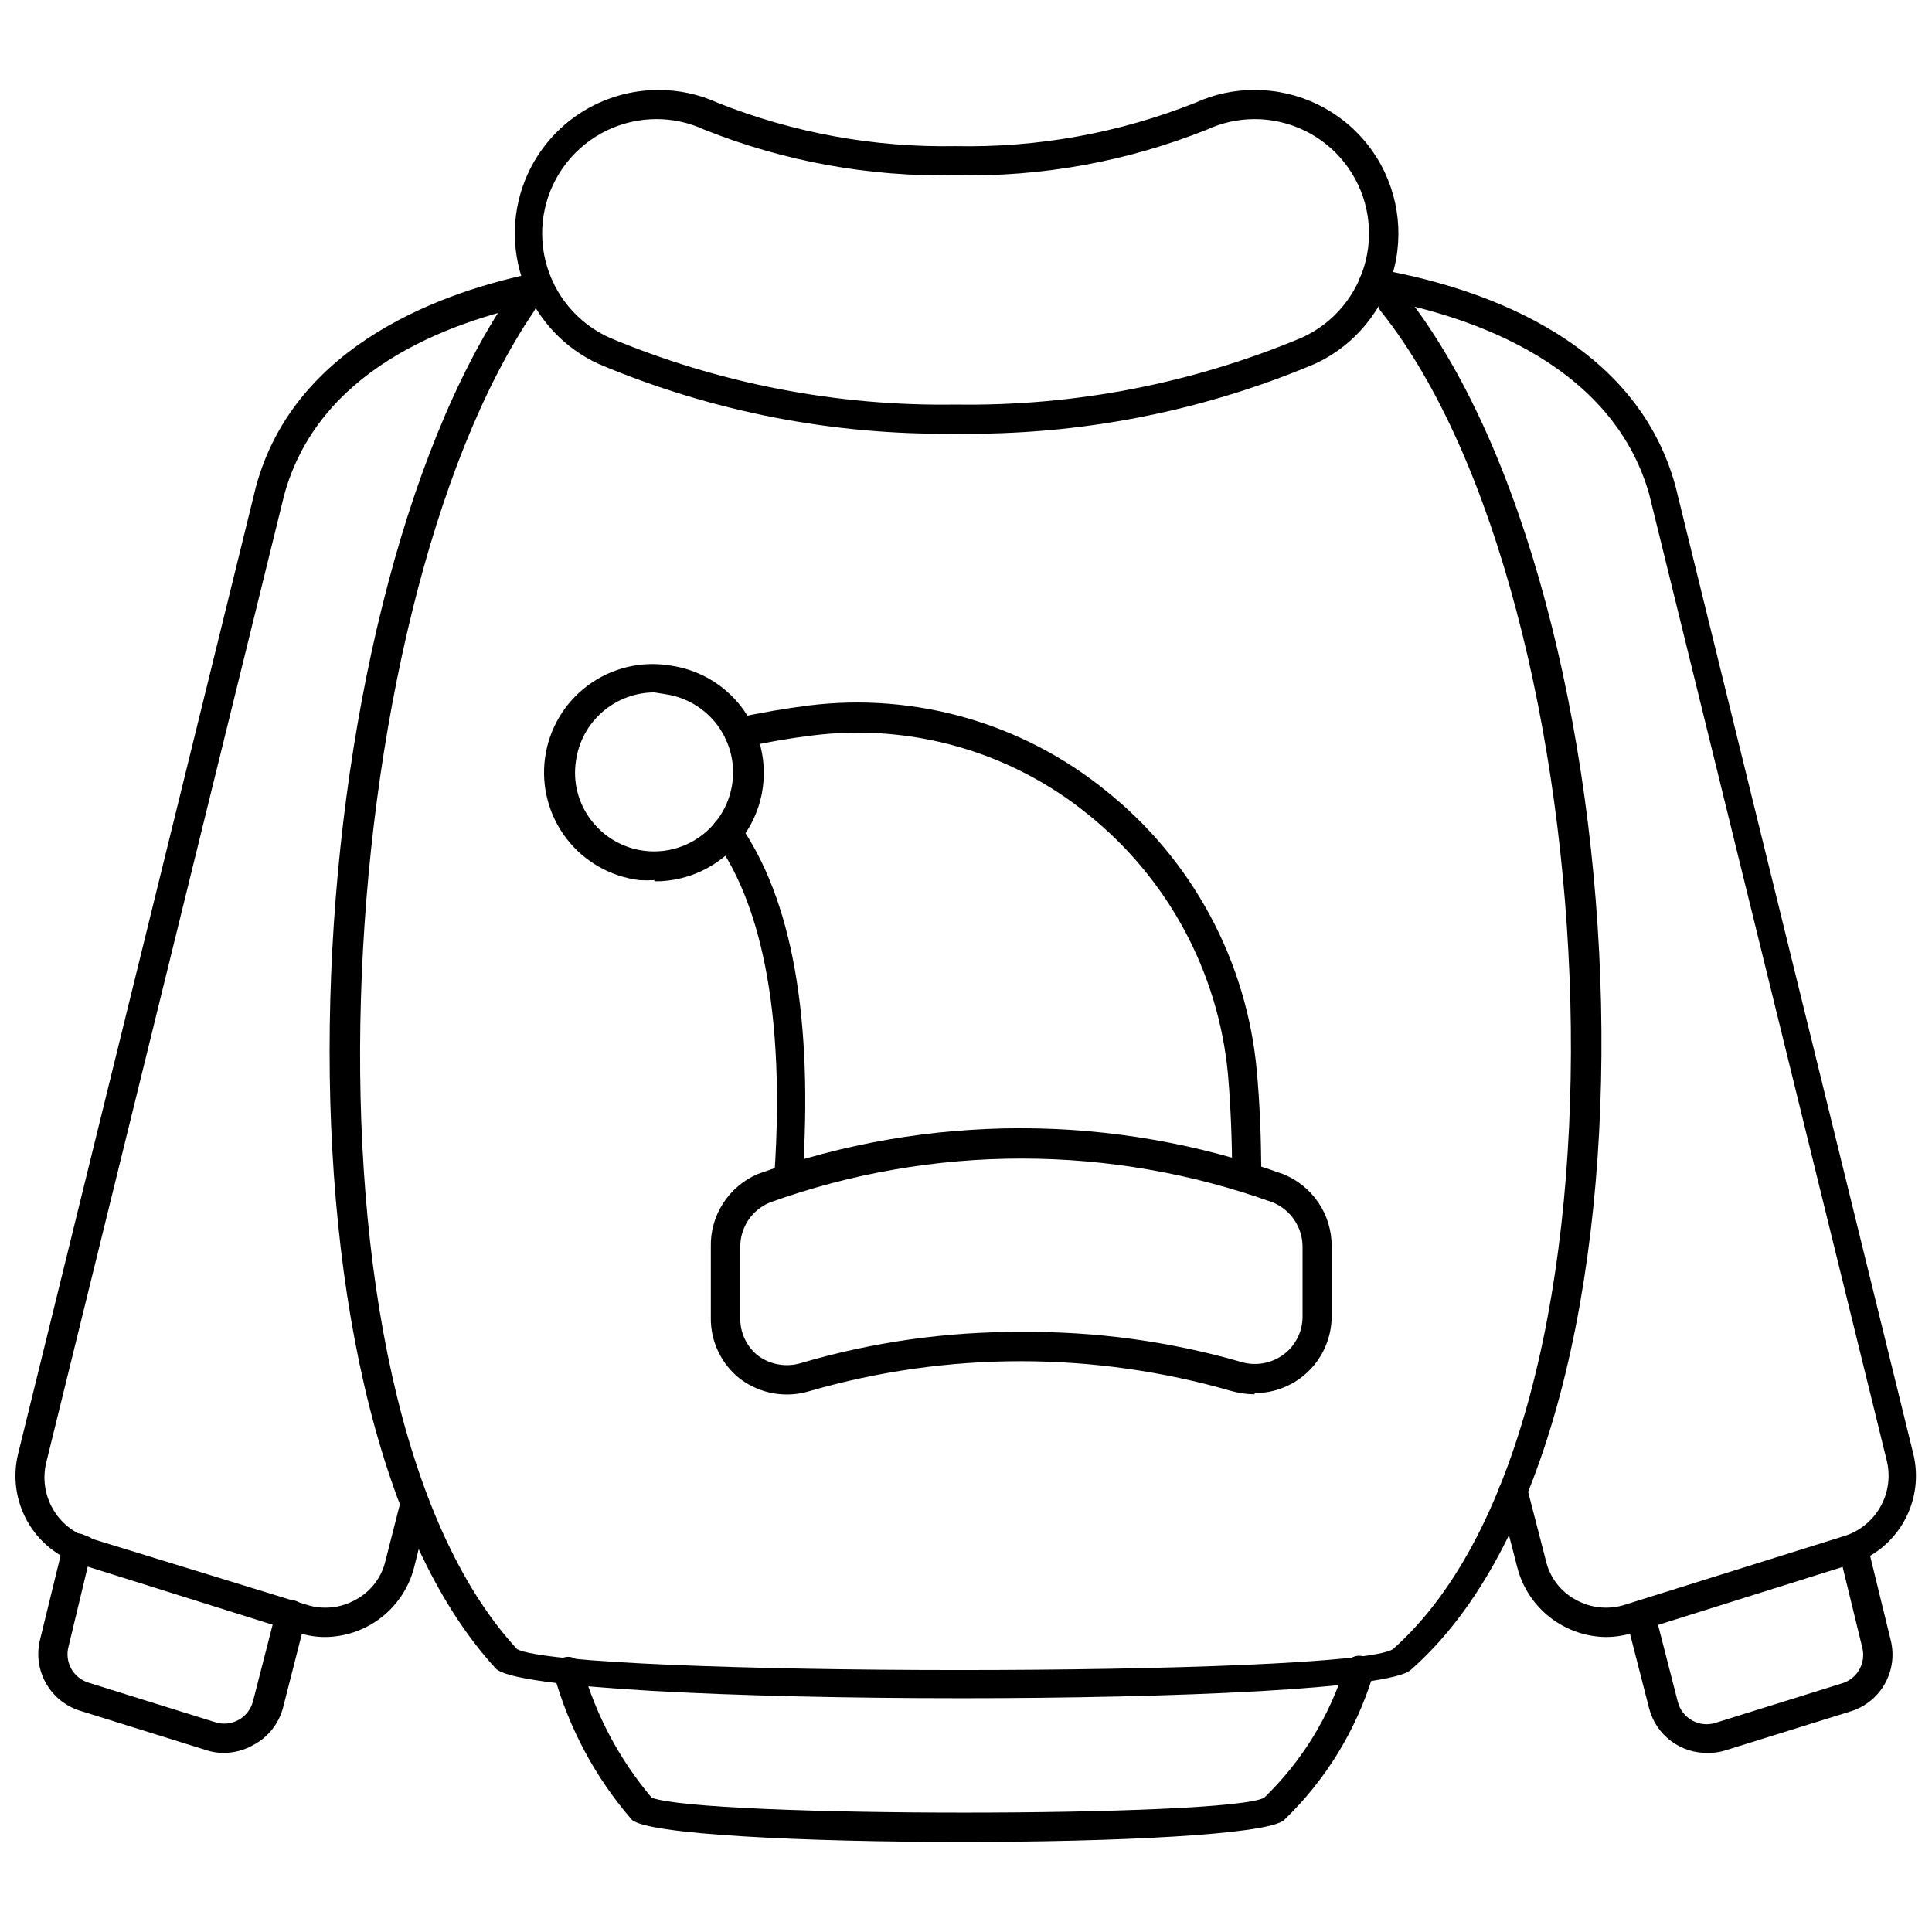
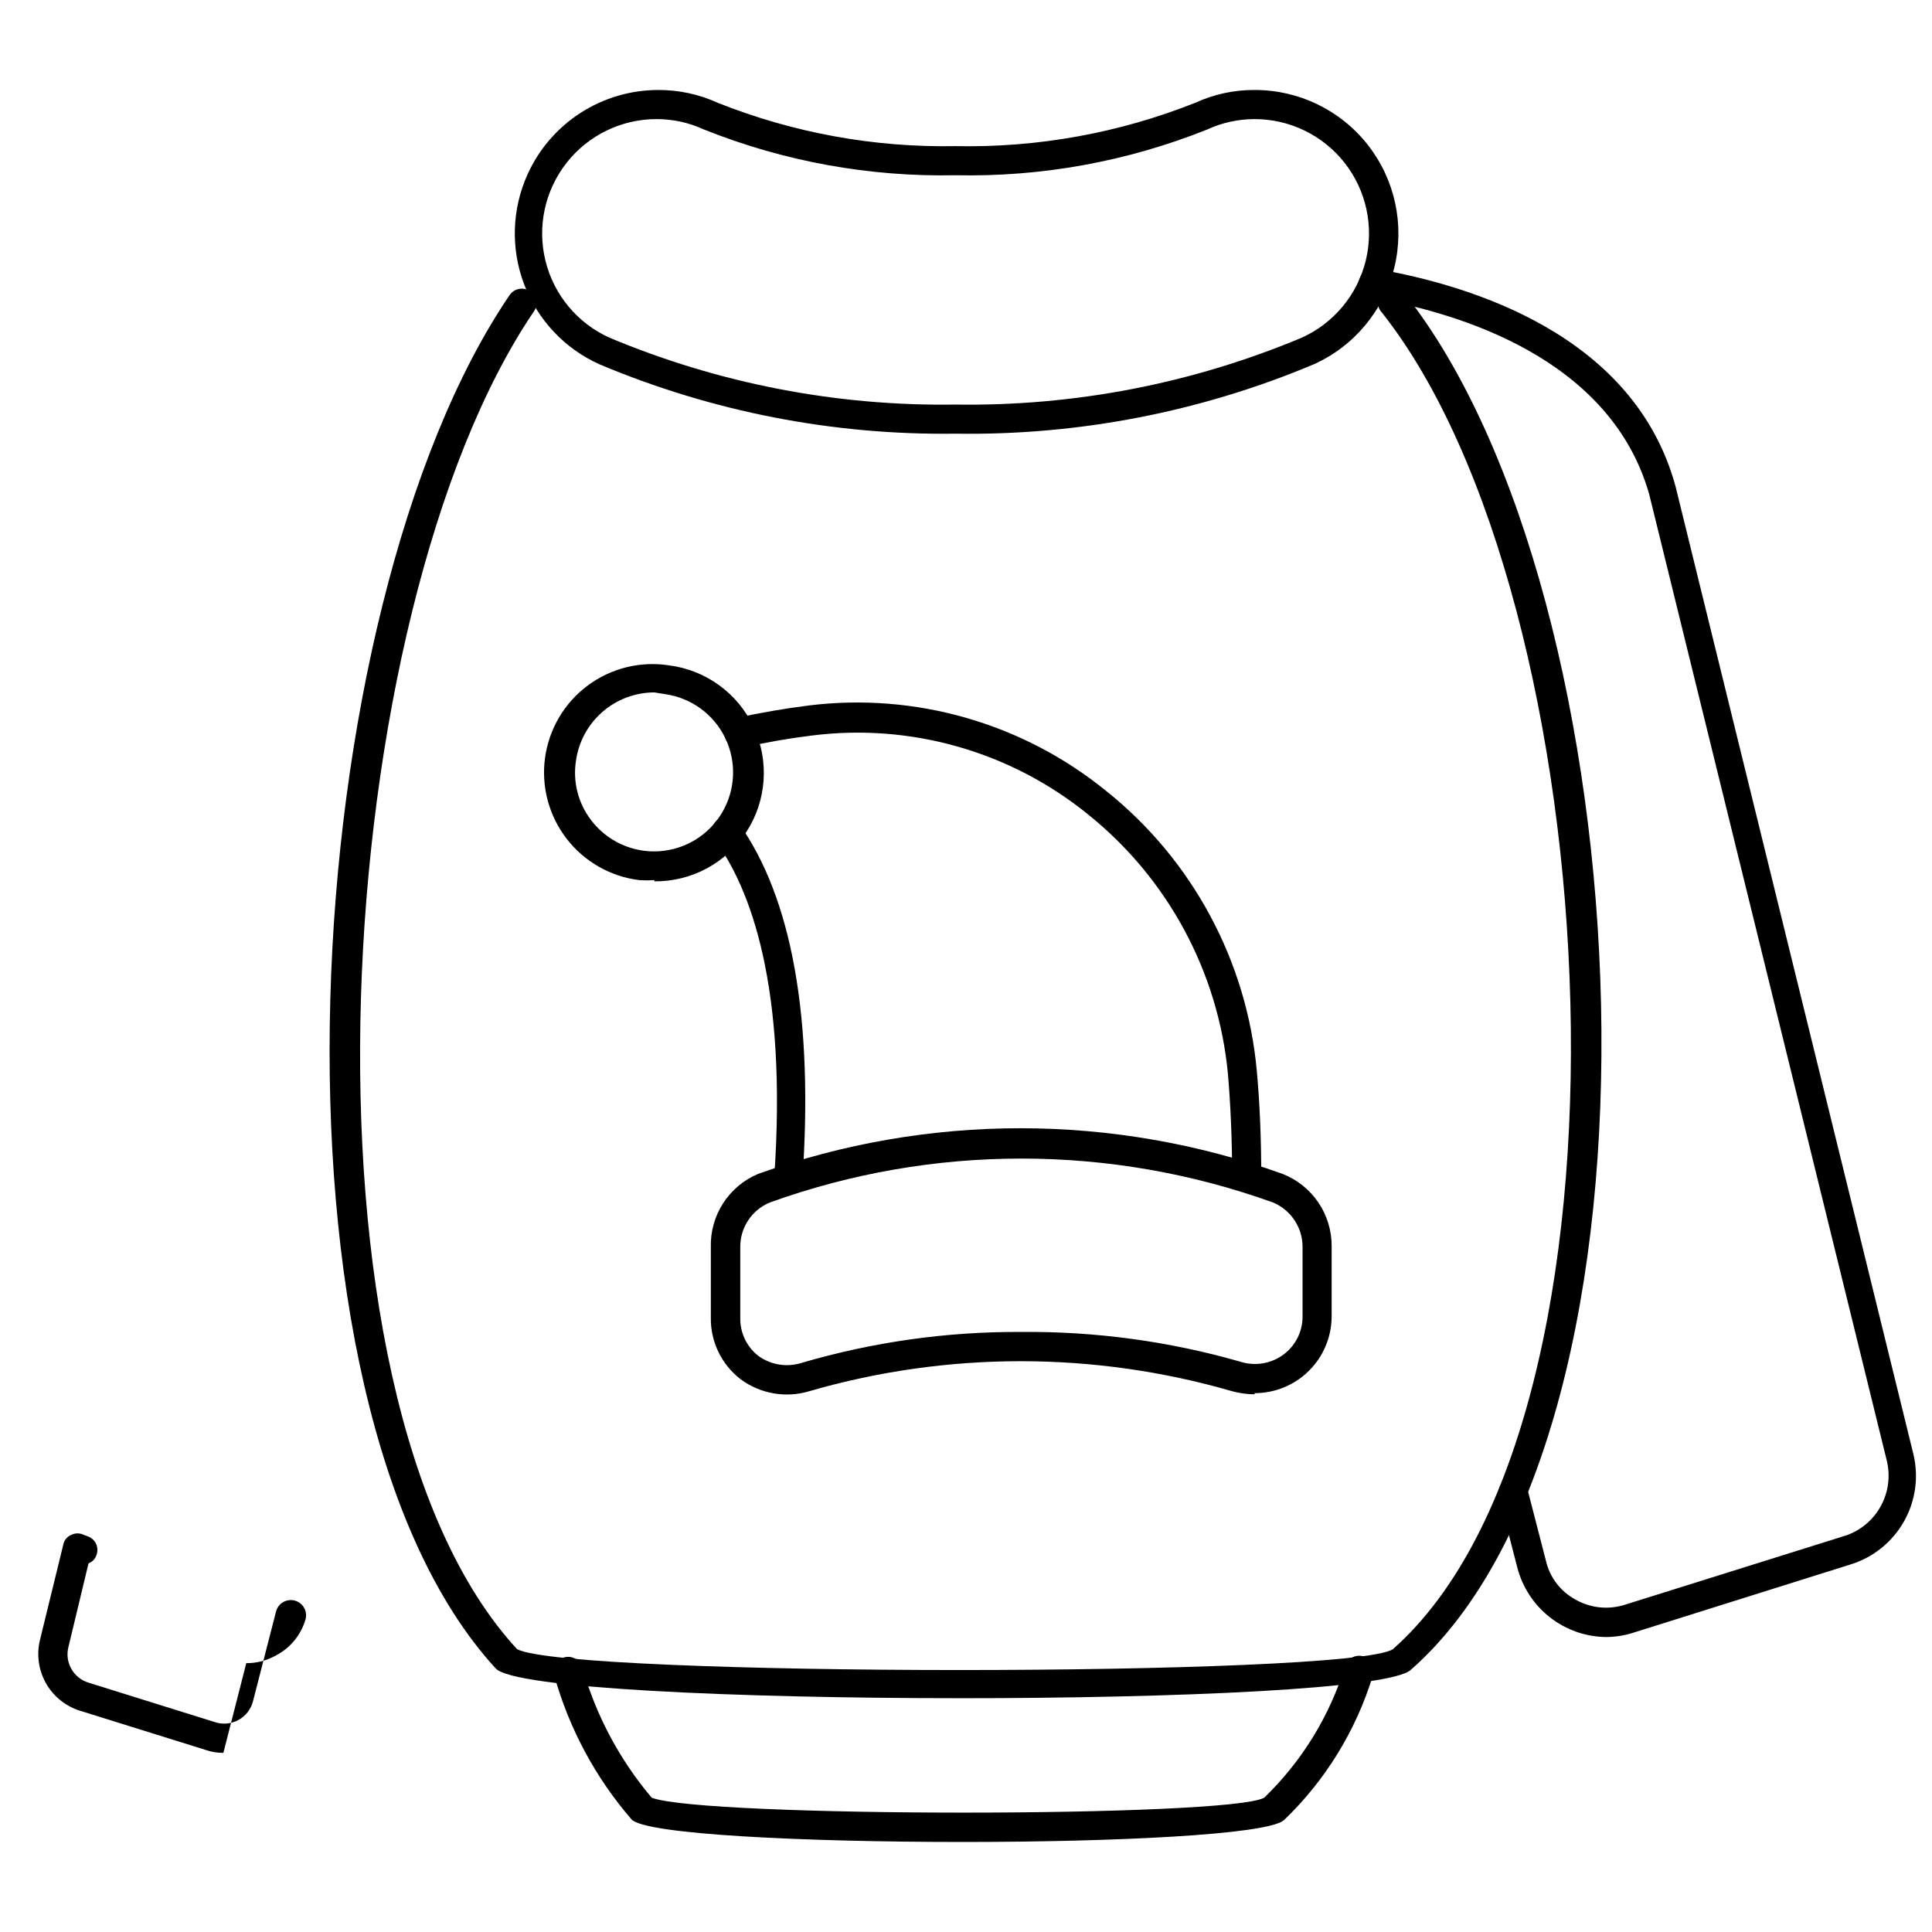
<svg xmlns="http://www.w3.org/2000/svg" width="800px" height="800px" version="1.1" viewBox="144 144 512 512">
  <defs>
    <clipPath id="b">
      <path d="m504 215h147.9v363h-147.9z" />
    </clipPath>
    <clipPath id="a">
      <path d="m148.09 216h142.91v362h-142.91z" />
    </clipPath>
  </defs>
-   <path d="m596.8 608.53c-3.566 0.117-7.066-0.977-9.926-3.109-2.859-2.129-4.914-5.168-5.82-8.617l-6.062-23.617c-0.453-2.078 0.789-4.148 2.836-4.723 2.082-0.5 4.18 0.762 4.723 2.832l6.062 23.617c0.52 2.16 1.93 3.996 3.879 5.062 1.949 1.062 4.254 1.254 6.356 0.527l33.297-10.391c4.094-1.219 6.469-5.481 5.352-9.605l-5.352-21.965v0.004c-1-0.43-1.77-1.258-2.125-2.285-0.629-2.019 0.449-4.172 2.441-4.879l0.945-0.395h-0.004c1.051-0.539 2.293-0.57 3.367-0.078s1.867 1.449 2.144 2.598l6.141 25.113v-0.004c0.988 3.902 0.449 8.035-1.516 11.547-1.961 3.516-5.191 6.144-9.031 7.348l-33.379 10.391c-1.402 0.434-2.863 0.645-4.328 0.629z" />
-   <path d="m203.2 608.53c-1.609 0.008-3.207-0.258-4.723-0.785l-33.301-10.391c-3.84-1.207-7.07-3.836-9.035-7.348-1.961-3.516-2.504-7.644-1.512-11.547l6.141-25.113c0.227-1.168 1.023-2.141 2.125-2.598 1.043-0.508 2.262-0.508 3.305 0l1.023 0.395c0.969 0.32 1.77 1.023 2.215 1.941 0.441 0.918 0.496 1.98 0.148 2.941-0.309 1.055-1.098 1.902-2.129 2.281l-5.273 21.965c-1.164 4.148 1.219 8.461 5.356 9.68l33.297 10.391c2.098 0.73 4.406 0.539 6.356-0.527 1.949-1.062 3.356-2.902 3.879-5.059l6.062-23.617c0.52-2.176 2.707-3.512 4.879-2.992 2.176 0.523 3.512 2.707 2.992 4.883l-6.062 23.773c-1.18 4.172-4.027 7.676-7.871 9.68-2.398 1.359-5.113 2.066-7.871 2.047z" />
+   <path d="m203.2 608.53c-1.609 0.008-3.207-0.258-4.723-0.785l-33.301-10.391c-3.84-1.207-7.07-3.836-9.035-7.348-1.961-3.516-2.504-7.644-1.512-11.547l6.141-25.113c0.227-1.168 1.023-2.141 2.125-2.598 1.043-0.508 2.262-0.508 3.305 0l1.023 0.395c0.969 0.32 1.77 1.023 2.215 1.941 0.441 0.918 0.496 1.98 0.148 2.941-0.309 1.055-1.098 1.902-2.129 2.281l-5.273 21.965c-1.164 4.148 1.219 8.461 5.356 9.68l33.297 10.391c2.098 0.73 4.406 0.539 6.356-0.527 1.949-1.062 3.356-2.902 3.879-5.059l6.062-23.617c0.52-2.176 2.707-3.512 4.879-2.992 2.176 0.523 3.512 2.707 2.992 4.883c-1.18 4.172-4.027 7.676-7.871 9.68-2.398 1.359-5.113 2.066-7.871 2.047z" />
  <g clip-path="url(#b)">
    <path d="m569.72 577.83c-5.418-0.035-10.668-1.863-14.941-5.195-4.269-3.332-7.32-7.981-8.676-13.227l-4.879-18.895v0.004c-0.262-1.004-0.109-2.07 0.426-2.957 0.531-0.891 1.402-1.527 2.406-1.77 2.086-0.496 4.184 0.762 4.727 2.836l4.879 18.895c1 4.438 3.871 8.227 7.871 10.391 4 2.273 8.773 2.758 13.148 1.336l57.543-18.027c4.188-1.164 7.754-3.906 9.957-7.652 2.203-3.742 2.867-8.195 1.852-12.422l-62.977-256.16c-10.234-36.051-50.539-48.176-73.762-52.109-2.078-0.363-3.481-2.324-3.148-4.41 0.363-2.121 2.363-3.559 4.488-3.227 25.031 4.328 68.566 17.477 79.43 57.781l62.977 256.23c1.488 6.059 0.617 12.453-2.441 17.895-3.055 5.438-8.062 9.508-14.012 11.391l-57.625 18.105c-2.336 0.766-4.781 1.164-7.242 1.18z" />
  </g>
  <g clip-path="url(#a)">
-     <path d="m230.28 577.83c-2.512 0.004-5.012-0.398-7.398-1.18l-57.625-18.105c-5.949-1.883-10.957-5.953-14.016-11.391-3.055-5.441-3.926-11.836-2.438-17.895l62.977-256.08c10.312-38.574 50.934-52.191 74.234-56.914 2.172-0.434 4.289 0.977 4.723 3.148 0.434 2.176-0.973 4.289-3.148 4.723-26.293 5.352-59.512 18.578-68.328 51.246l-62.977 256.08c-1.039 4.152-0.453 8.543 1.641 12.273s5.531 6.523 9.617 7.801l57.621 17.711c4.375 1.422 9.148 0.938 13.148-1.336 4-2.164 6.871-5.953 7.871-10.391l4.016-15.742v-0.004c0.539-2.07 2.637-3.332 4.723-2.832 0.992 0.258 1.84 0.902 2.359 1.789 0.516 0.883 0.66 1.941 0.395 2.934l-3.938 15.742c-1.352 5.246-4.402 9.895-8.672 13.227-4.273 3.332-9.527 5.16-14.941 5.195z" />
-   </g>
+     </g>
  <path d="m399.13 632.14c-41.801 0-84.074-1.969-87.773-5.984-9.539-11.043-16.527-24.051-20.469-38.098-0.316-0.973-0.23-2.031 0.246-2.934 0.473-0.906 1.293-1.582 2.273-1.871 2.043-0.621 4.207 0.496 4.883 2.519 3.598 12.73 9.879 24.539 18.418 34.637 13.699 5.273 152.88 5.273 162.32 0h0.004c10.008-9.672 17.402-21.723 21.488-35.031 0.719-2.019 2.938-3.078 4.961-2.359 2.019 0.719 3.078 2.938 2.359 4.961-4.457 14.613-12.586 27.84-23.613 38.414-4.644 3.856-44.871 5.746-85.098 5.746z" />
  <path d="m398.34 594.04c-58.961 0-118.08-2.598-122.96-7.871-65.023-70.848-53.137-280.56 3.699-364h0.004c0.582-0.844 1.48-1.422 2.492-1.605 1.008-0.188 2.055 0.039 2.898 0.621 1.762 1.219 2.203 3.633 0.984 5.394-54.16 79.82-66.52 287.33-4.41 354.48 14.09 7.32 220.42 7.398 232.07 0 68.961-60.93 57.469-278.04-2.91-354.24-0.758-0.801-1.141-1.883-1.062-2.981 0.078-1.098 0.613-2.117 1.477-2.801 0.863-0.688 1.973-0.98 3.062-0.809 1.086 0.172 2.055 0.793 2.664 1.711 63.371 80.059 74.625 300.32 1.574 364.55-5.352 5.117-62.27 7.555-119.58 7.555z" />
  <path d="m397.24 258.93c-32.422 0.445-64.586-5.824-94.465-18.422-9.184-4.156-16.34-11.789-19.898-21.223-3.559-9.434-3.223-19.895 0.93-29.078 3.012-6.664 7.883-12.316 14.023-16.281 6.144-3.965 13.301-6.074 20.613-6.078 5.43-0.023 10.801 1.133 15.742 3.387 20.043 7.988 41.48 11.898 63.055 11.492 21.73 0.449 43.332-3.461 63.527-11.492 4.938-2.266 10.312-3.422 15.746-3.387 11.684-0.02 22.727 5.336 29.949 14.52 7.219 9.184 9.82 21.18 7.047 32.527-2.773 11.348-10.609 20.793-21.254 25.613-30.055 12.652-62.41 18.926-95.016 18.422zm-79.191-83.367c-9.32-0.02-18.133 4.25-23.891 11.578-5.762 7.328-7.828 16.898-5.609 25.953 2.223 9.051 8.484 16.578 16.984 20.406 29.02 12.164 60.246 18.191 91.707 17.715 31.465 0.477 62.688-5.551 91.711-17.715 8.496-3.828 14.758-11.355 16.98-20.406 2.223-9.055 0.152-18.625-5.606-25.953-5.762-7.328-14.57-11.598-23.891-11.578-4.324 0.012-8.59 0.949-12.52 2.758-21.184 8.484-43.859 12.609-66.676 12.121-22.812 0.477-45.488-3.644-66.676-12.121-3.922-1.812-8.195-2.754-12.516-2.758z" />
  <path d="m352.77 460.61c-1.039-0.059-2.008-0.539-2.691-1.324-0.68-0.785-1.016-1.812-0.93-2.848 3.621-51.246-6.375-77.145-15.742-89.898-1.238-1.738-0.836-4.152 0.902-5.394 1.742-1.238 4.156-0.832 5.394 0.906 14.25 19.996 19.918 51.957 16.926 94.938-0.164 2.019-1.832 3.586-3.859 3.621z" />
  <path d="m474.39 459.98c-2.133 0-3.859-1.727-3.859-3.859 0-9.996-0.395-18.973-1.102-27.395-2.523-27.07-15.934-51.957-37.156-68.957-20.473-16.594-46.824-24.129-72.973-20.863-6.219 0.758-12.395 1.836-18.5 3.231-2.172 0.453-4.305-0.938-4.762-3.109-0.457-2.176 0.934-4.309 3.109-4.766 6.535-1.418 12.988-2.519 19.207-3.305 28.219-3.481 56.641 4.676 78.719 22.594 22.891 18.262 37.332 45.074 39.992 74.23 0.789 8.66 1.18 17.871 1.18 28.102v0.004c0.066 1.062-0.312 2.106-1.043 2.879-0.73 0.777-1.75 1.215-2.812 1.215z" />
  <path d="m476.52 513.51c-2.078-0.016-4.141-0.309-6.141-0.863-36.516-10.551-75.27-10.551-111.79 0-6.266 1.926-13.074 0.754-18.34-3.148-5.066-3.91-7.984-9.98-7.871-16.375v-18.578c-0.117-4.125 1.016-8.188 3.25-11.66 2.231-3.469 5.461-6.184 9.266-7.785 44.934-16.141 94.086-16.141 139.02 0 3.84 1.508 7.137 4.141 9.453 7.555 2.32 3.414 3.551 7.449 3.535 11.574v18.578c0 5.422-2.156 10.621-6 14.445-3.84 3.828-9.047 5.965-14.465 5.945zm-62.031-16.531c19.668-0.195 39.262 2.453 58.172 7.875 3.914 1.258 8.191 0.555 11.496-1.891 3.203-2.387 5.074-6.16 5.035-10.156v-18.262c0.043-5.195-3.07-9.898-7.871-11.887-43.074-15.5-90.199-15.5-133.27 0-4.816 1.969-7.938 6.684-7.871 11.887v18.578c-0.113 3.938 1.637 7.703 4.723 10.156 3.332 2.445 7.633 3.148 11.57 1.887 18.844-5.523 38.387-8.281 58.02-8.188z" />
  <path d="m317.42 377.25c-1.312 0.074-2.625 0.074-3.938 0-7.652-0.922-14.617-4.879-19.328-10.984-4.707-6.106-6.762-13.844-5.707-21.48 1.055-7.637 5.137-14.531 11.324-19.129 6.191-4.598 13.965-6.516 21.582-5.324 9.781 1.262 18.234 7.445 22.391 16.387s3.438 19.391-1.902 27.68c-5.344 8.289-14.562 13.258-24.422 13.164zm0-49.75v-0.004c-5.066 0.008-9.957 1.844-13.773 5.172-3.82 3.328-6.309 7.918-7.008 12.934-0.875 5.578 0.578 11.27 4.012 15.746 4.219 5.562 10.93 8.656 17.898 8.25s13.277-4.254 16.824-10.27c3.547-6.012 3.863-13.398 0.844-19.691s-8.977-10.668-15.887-11.668z" />
</svg>